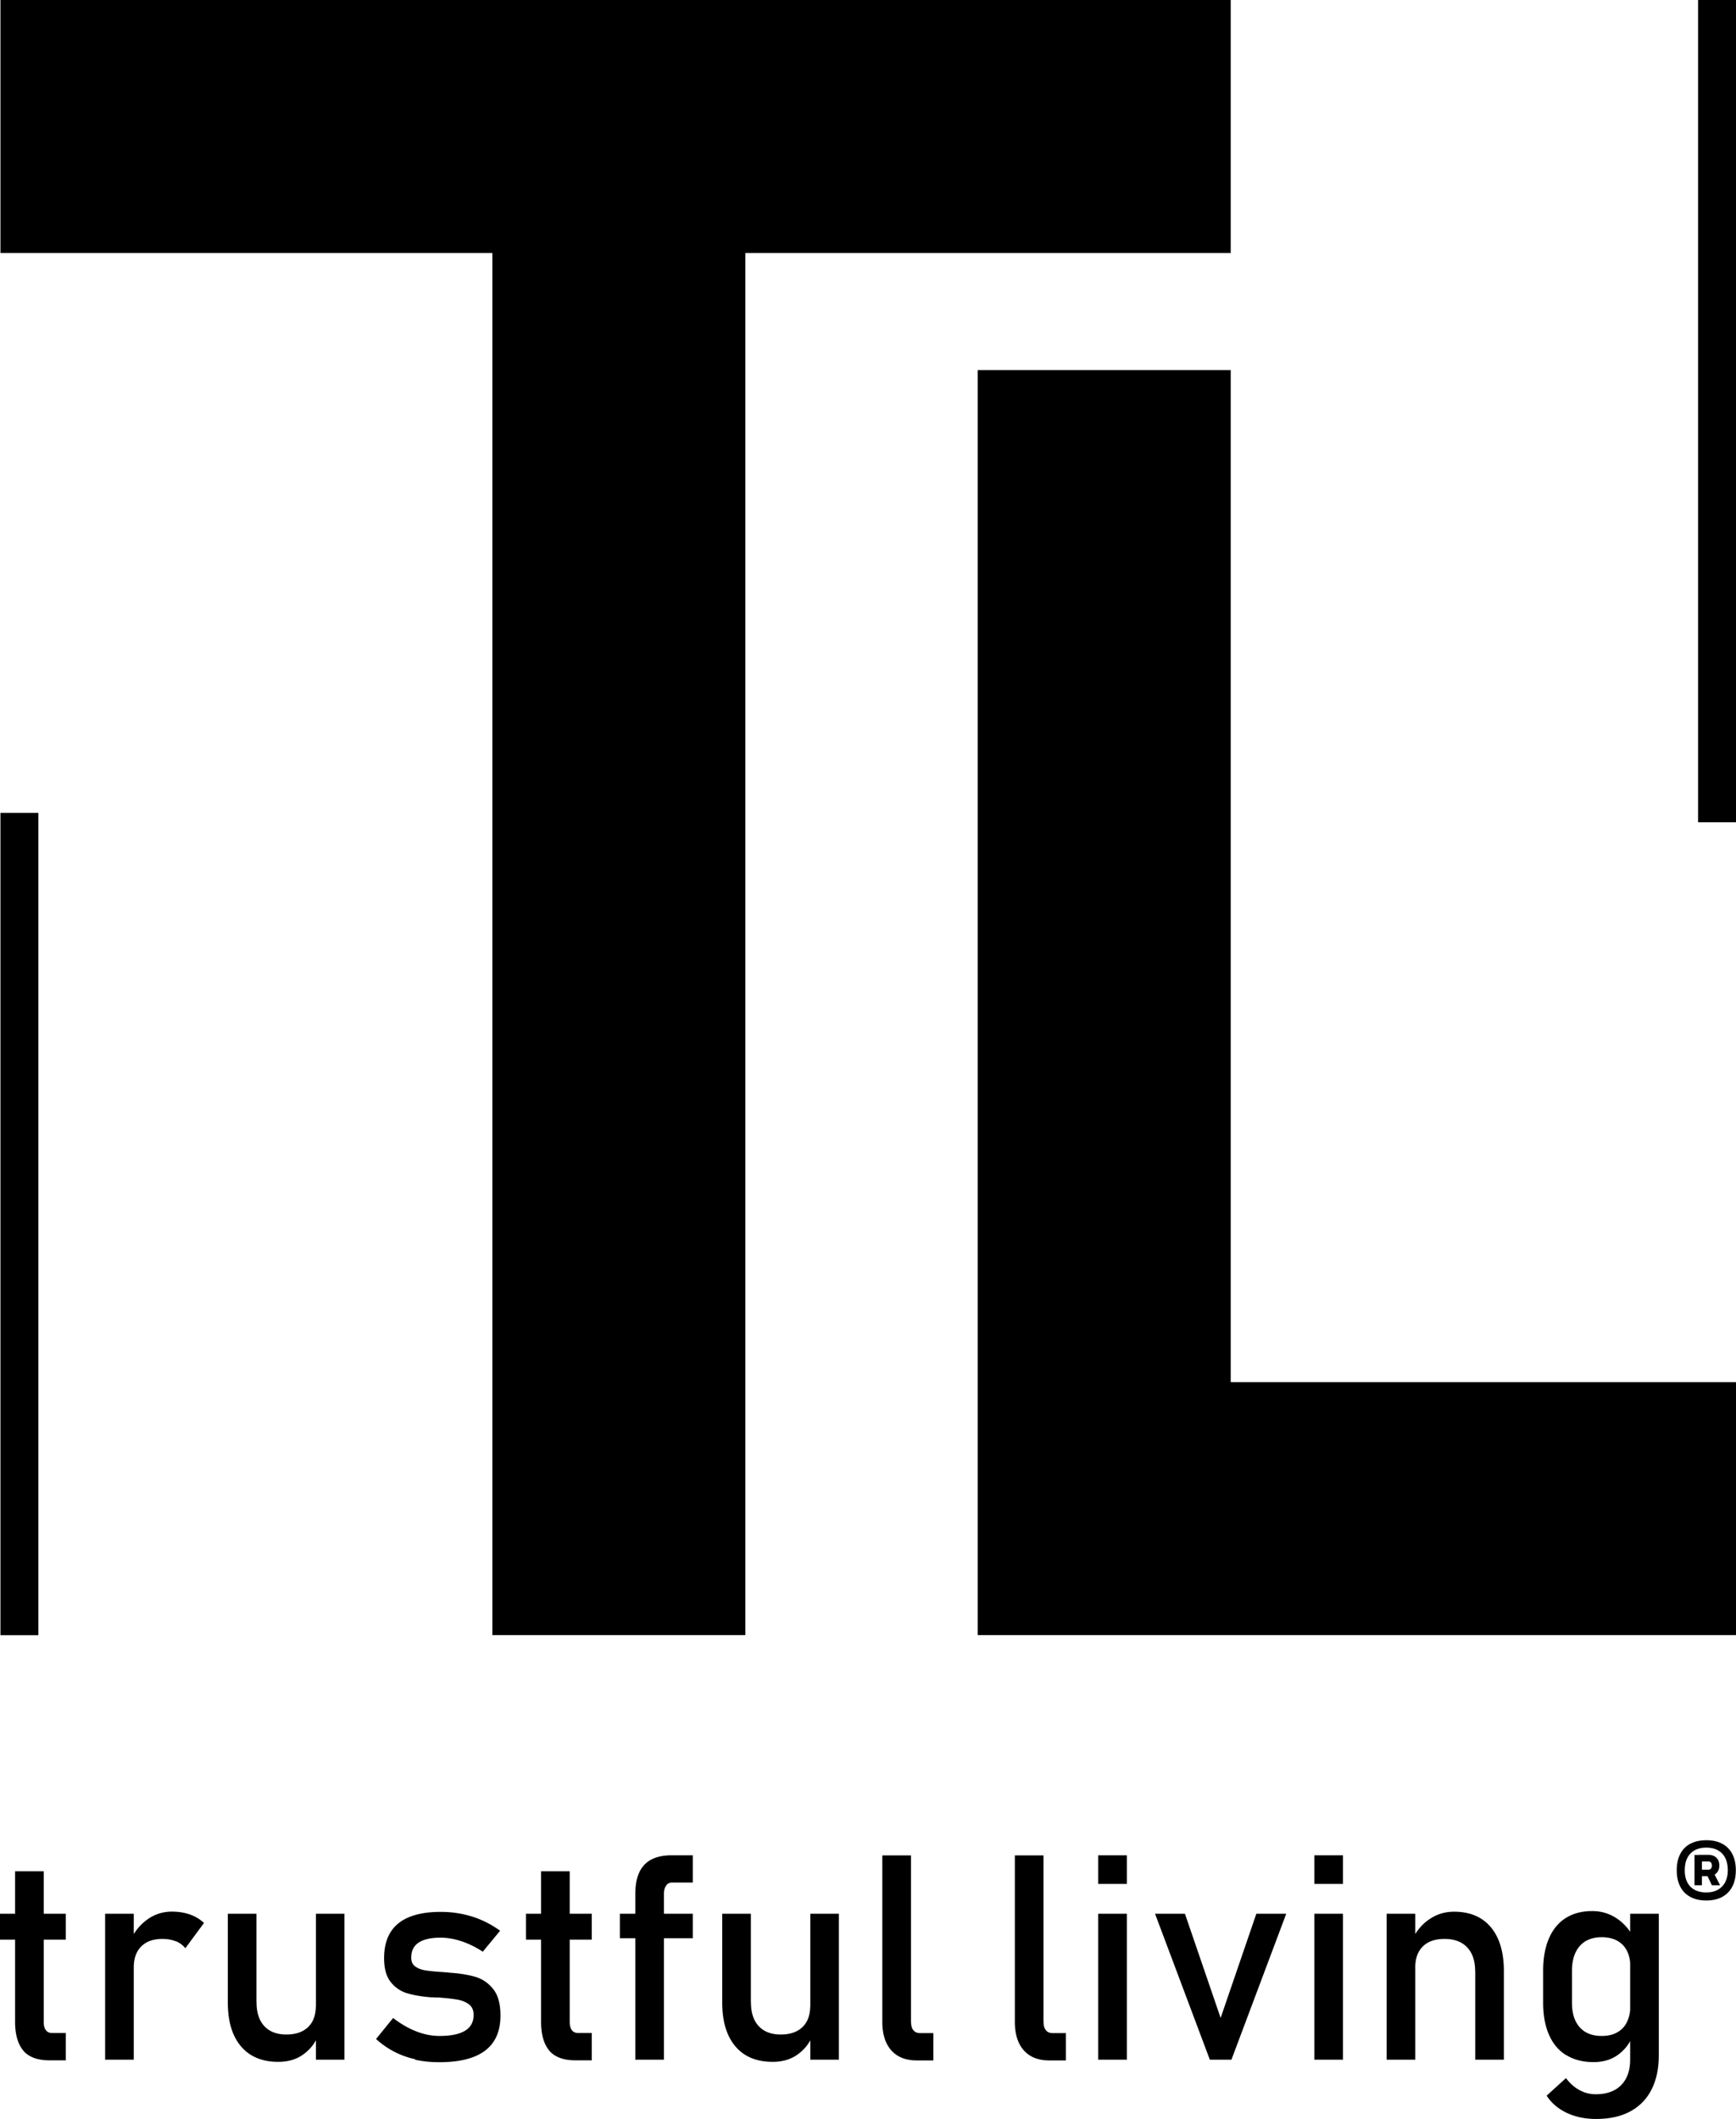
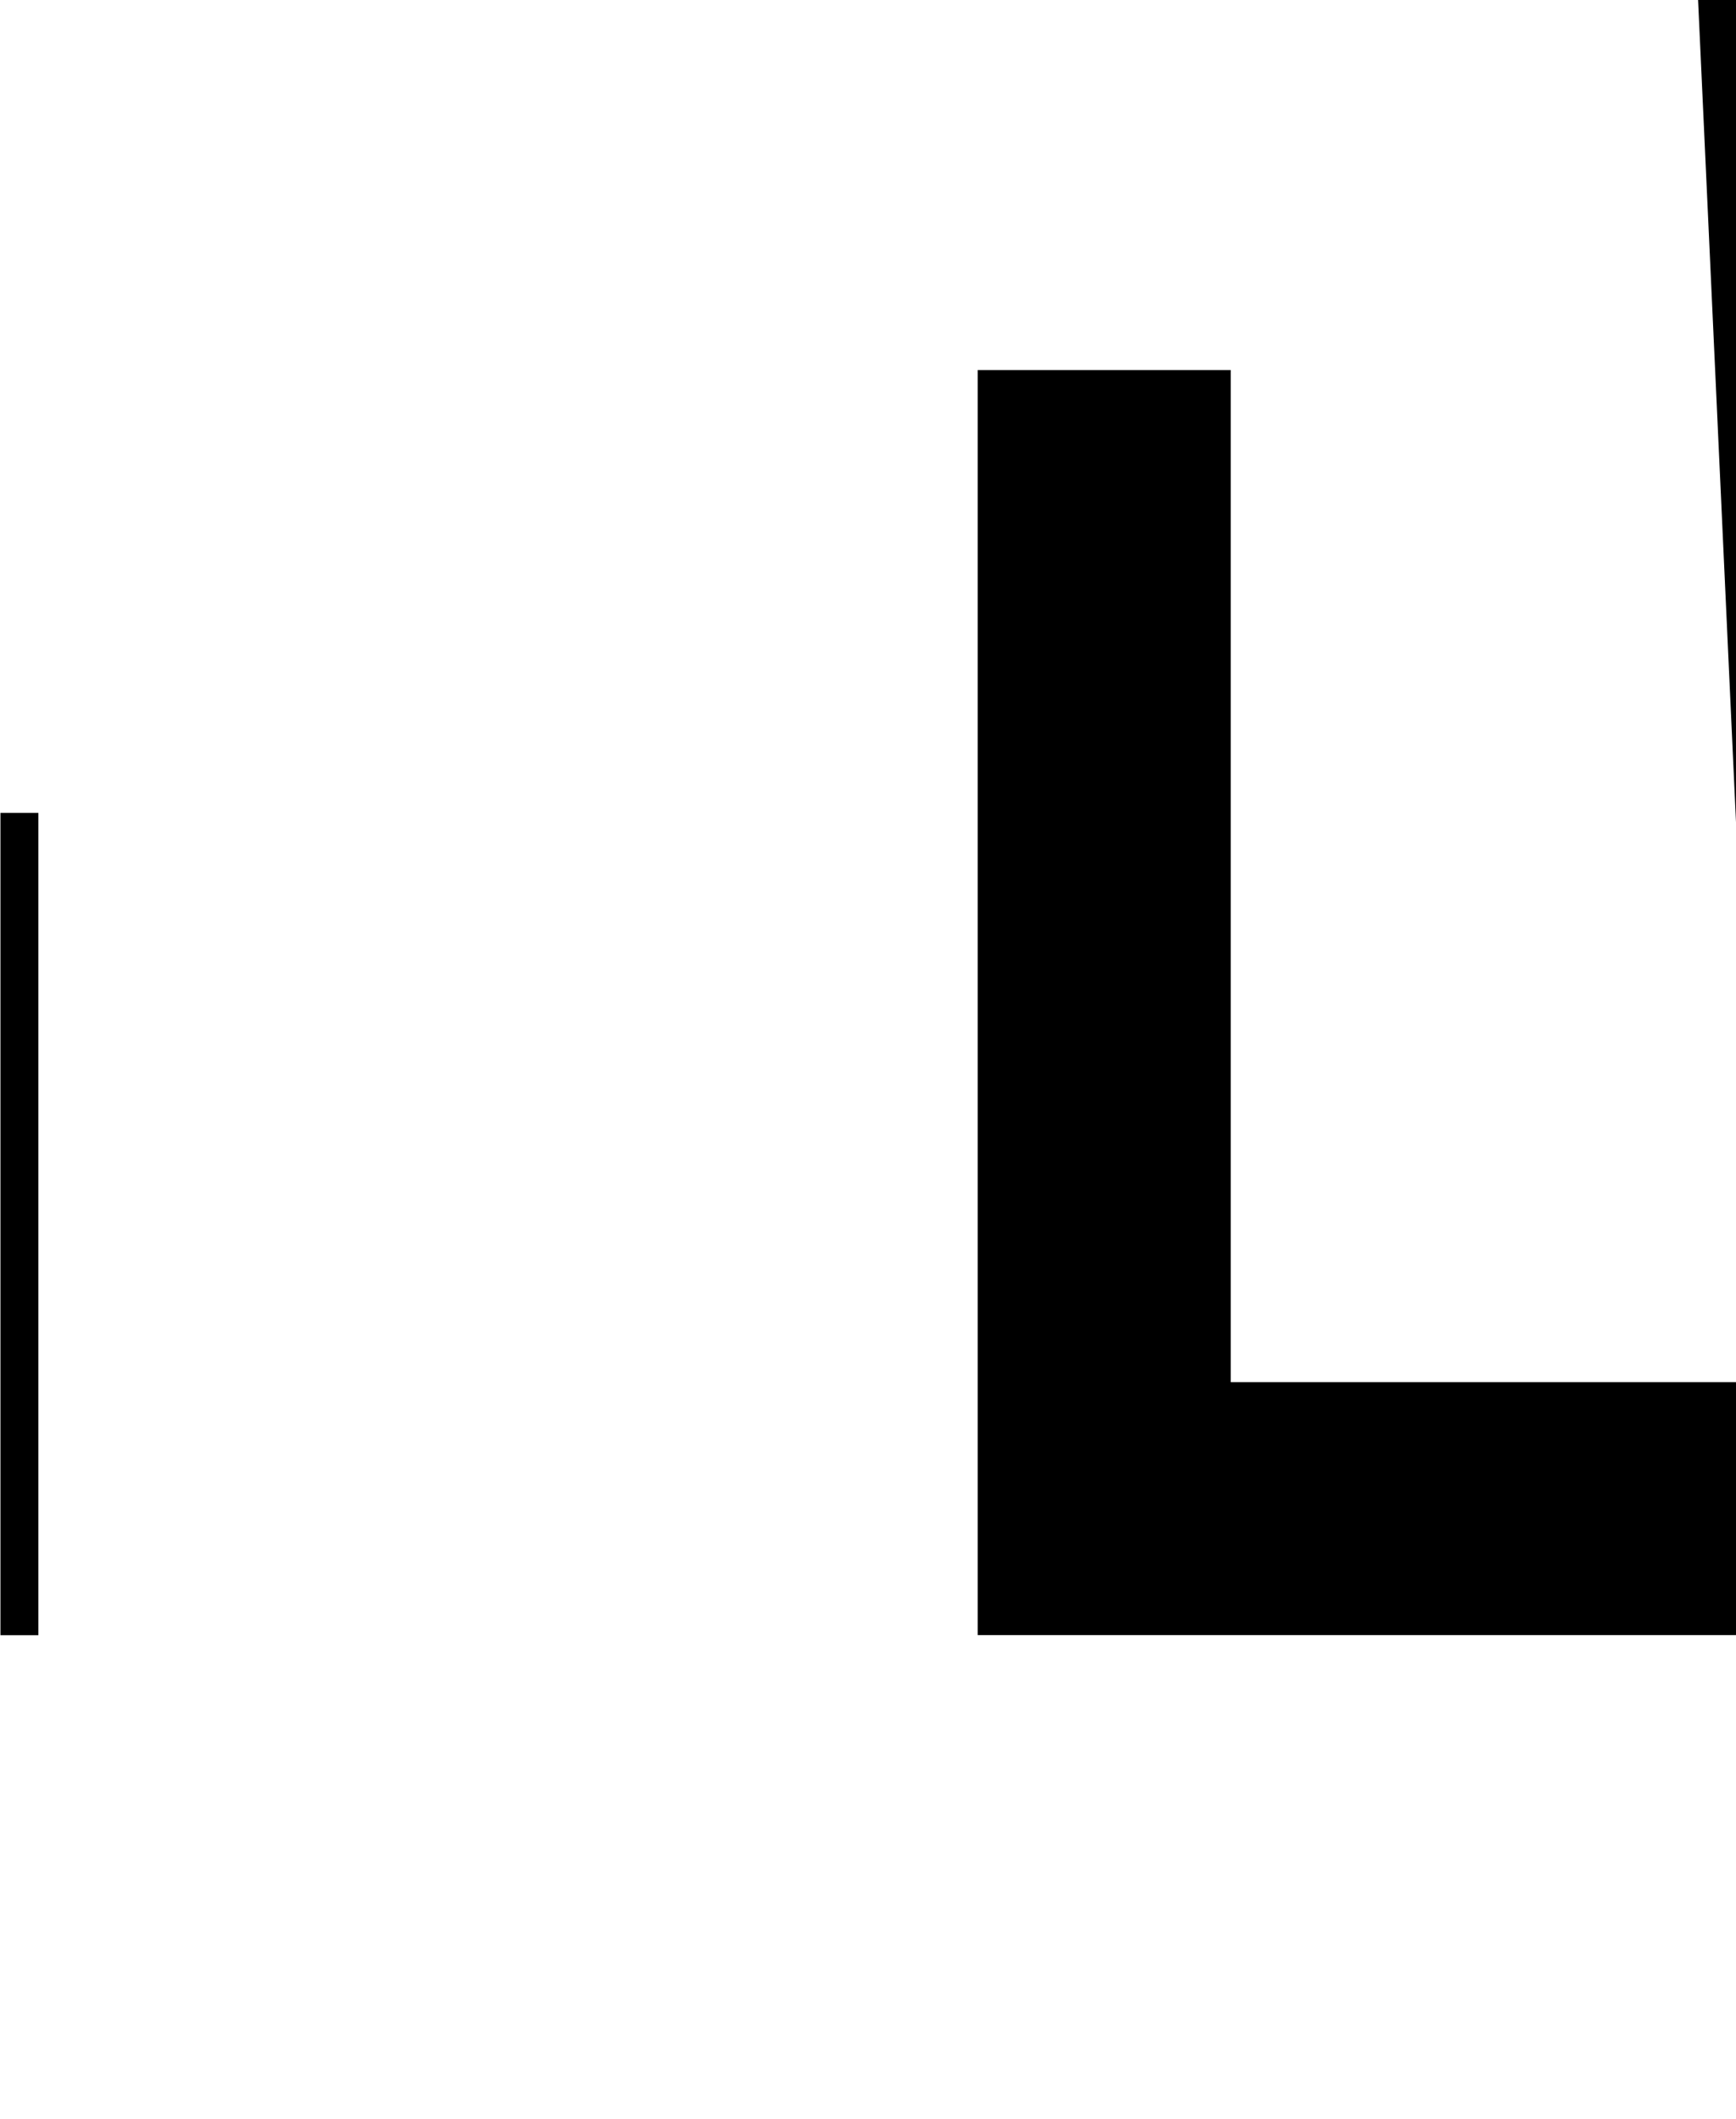
<svg xmlns="http://www.w3.org/2000/svg" data-name="Ebene 1" viewBox="0 0 194.53 237.4">
-   <path d="M190.28 0h4.25v92.13h-4.25zM.05 91.07H4.3v92.13H.05zM137.91 154.85V41.46h-28.35v141.73h84.97v-28.34h-56.62z" />
-   <path d="M137.91 28.35V0H.05v28.35h55.12v154.84h28.35V28.35h54.39zM0 214.41h7.37v2.9H0v-2.9Zm2.61 15.33c-.61-.73-.92-1.81-.92-3.24v-16.85H4.9v16.88c0 .4.08.71.24.92.16.21.39.32.69.32h1.54v3.06H5.51c-1.32 0-2.29-.37-2.91-1.09ZM11.78 214.41h3.21v16.35h-3.21v-16.35Zm7.92 3.09c-.43-.18-.93-.27-1.5-.27-1.02 0-1.81.28-2.37.84-.56.56-.84 1.34-.84 2.34l-.33-3.15c.5-.98 1.15-1.73 1.95-2.28.8-.54 1.68-.81 2.65-.81.75 0 1.42.11 2.02.32.6.21 1.13.53 1.58.95l-2.09 2.83c-.28-.35-.64-.61-1.07-.79ZM28.75 224.35c0 1.14.29 2.03.87 2.65.58.62 1.4.94 2.46.94s1.86-.28 2.44-.83c.58-.56.87-1.35.87-2.38l.22 3.42c-.34.81-.88 1.49-1.64 2.03-.76.55-1.69.82-2.79.82-1.81 0-3.2-.58-4.18-1.74s-1.47-2.79-1.47-4.91v-9.94h3.21v9.94Zm6.65-9.94h3.2v16.35h-3.2v-16.35ZM46.54 230.71a9.393 9.393 0 0 1-4.4-2.27l1.91-2.35c.88.67 1.76 1.18 2.63 1.51.87.34 1.73.5 2.58.5 1.27 0 2.22-.2 2.86-.59s.95-.98.95-1.77c0-.52-.17-.92-.52-1.18s-.78-.44-1.29-.53c-.51-.09-1.24-.17-2.17-.24h-.27c-.09 0-.18-.01-.27-.02h-.26c-1.06-.08-1.96-.24-2.69-.46a3.66 3.66 0 0 1-1.83-1.27c-.49-.62-.73-1.51-.73-2.66s.24-2.12.71-2.88c.47-.77 1.18-1.34 2.11-1.72.93-.38 2.1-.58 3.51-.58.85 0 1.66.08 2.43.24.77.16 1.51.39 2.21.7s1.38.7 2.03 1.17l-1.94 2.35c-.82-.53-1.62-.92-2.42-1.18-.79-.26-1.57-.39-2.32-.39-1.09 0-1.91.19-2.46.56-.55.37-.82.93-.82 1.68 0 .44.15.77.46.99.31.22.7.37 1.17.44s1.14.14 2.02.19c.06.01.13.02.2.02s.14 0 .21.02h.09s.06 0 .09.02c1.14.07 2.12.23 2.92.46.8.23 1.48.69 2.02 1.37.55.68.82 1.67.82 2.96 0 1.18-.25 2.15-.76 2.92-.5.77-1.26 1.35-2.28 1.74-1.01.39-2.29.58-3.82.58-.97 0-1.87-.09-2.72-.28ZM58.94 214.41h7.37v2.9h-7.37v-2.9Zm2.61 15.33c-.61-.73-.92-1.81-.92-3.24v-16.85h3.21v16.88c0 .4.08.71.24.92.16.21.39.32.69.32h1.54v3.06h-1.86c-1.32 0-2.29-.37-2.91-1.09ZM69.46 214.41h8.17v2.74h-8.17v-2.74Zm1.73-2.22c0-1.45.33-2.53 1-3.25s1.69-1.08 3.08-1.08h2.36v3.05h-2.3c-.3 0-.54.12-.69.35-.16.23-.24.53-.24.9v18.6h-3.21v-18.57ZM84.15 224.35c0 1.14.29 2.03.87 2.65.58.62 1.4.94 2.46.94s1.86-.28 2.44-.83c.58-.56.87-1.35.87-2.38l.22 3.42c-.34.81-.88 1.49-1.64 2.03-.76.55-1.69.82-2.79.82-1.81 0-3.2-.58-4.18-1.74s-1.47-2.79-1.47-4.91v-9.94h3.21v9.94Zm6.65-9.94H94v16.35h-3.2v-16.35ZM102.09 226.54c0 .4.09.71.26.92s.42.32.73.32h1.51v3.06h-1.89c-1.22 0-2.16-.38-2.83-1.13-.67-.76-1-1.82-1-3.2v-18.64h3.21v18.68ZM116.94 226.54c0 .4.09.71.26.92s.42.32.73.32h1.51v3.06h-1.89c-1.22 0-2.16-.38-2.83-1.13-.67-.76-1-1.82-1-3.2v-18.64h3.21v18.68ZM123.06 207.86h3.21v3.21h-3.21v-3.21Zm0 6.55h3.21v16.35h-3.21v-16.35ZM140.78 214.41h3.35l-6.14 16.35h-2.42l-6.14-16.35h3.35l4 11.67 4-11.67ZM147.28 207.86h3.21v3.21h-3.21v-3.21Zm0 6.55h3.21v16.35h-3.21v-16.35ZM155.38 214.41h3.21v16.35h-3.21v-16.35Zm9.92 6.44c0-1.15-.3-2.05-.9-2.68-.6-.63-1.44-.94-2.52-.94s-1.86.28-2.43.83c-.57.56-.86 1.34-.86 2.35l-.33-3.15c.5-.99 1.16-1.75 1.98-2.28.81-.54 1.71-.8 2.7-.8 1.77 0 3.15.58 4.12 1.74s1.46 2.8 1.46 4.92v9.92h-3.21v-9.91ZM175.51 230.26c-.85-.52-1.49-1.28-1.93-2.28s-.66-2.19-.66-3.59v-3.61c0-1.41.22-2.61.65-3.61.43-1 1.06-1.76 1.88-2.28.82-.52 1.81-.78 2.97-.78.97 0 1.85.25 2.65.76s1.45 1.21 1.95 2.13l-.33 3.34c0-.69-.13-1.29-.38-1.78s-.62-.87-1.09-1.13c-.48-.26-1.06-.39-1.74-.39-1.06 0-1.88.33-2.46.99-.58.66-.87 1.59-.87 2.79v3.56c0 1.19.29 2.1.87 2.75.58.65 1.4.97 2.46.97.68 0 1.26-.13 1.74-.4s.84-.65 1.09-1.16.38-1.11.38-1.81l.22 3.45c-.33.81-.86 1.49-1.6 2.03s-1.65.82-2.73.82c-1.2 0-2.22-.26-3.06-.78Zm.06 6.46c-.97-.46-1.72-1.1-2.26-1.93l2.17-1.97c.42.58.92 1.02 1.5 1.34s1.19.47 1.83.47c1.23 0 2.18-.34 2.85-1.02.67-.68 1.01-1.64 1.01-2.87v-16.33h3.21v15.86c0 1.5-.28 2.79-.83 3.86a5.602 5.602 0 0 1-2.4 2.44c-1.05.56-2.32.83-3.8.83-1.23 0-2.33-.23-3.3-.69ZM189.41 212.52c-.5-.27-.87-.65-1.13-1.16s-.39-1.11-.39-1.82.13-1.32.39-1.82.63-.89 1.13-1.15c.49-.26 1.09-.4 1.79-.4s1.3.13 1.79.4c.49.26.87.65 1.13 1.15s.39 1.11.39 1.82-.13 1.32-.39 1.82-.64.89-1.13 1.16c-.5.27-1.09.4-1.79.4s-1.29-.13-1.79-.4Zm3.08-.8c.36-.2.64-.48.83-.85.19-.37.29-.82.29-1.33s-.09-.99-.28-1.37-.46-.67-.83-.87c-.36-.2-.79-.3-1.3-.3s-.94.1-1.3.3-.64.49-.83.87-.28.83-.28 1.37.09.97.28 1.34c.19.37.46.65.83.85s.79.29 1.3.29.93-.1 1.29-.29Zm-2.61-3.9h.83v3.4h-.83v-3.4Zm.52 1.65h1.03c.12 0 .22-.04.29-.12.07-.08.11-.19.11-.34s-.04-.26-.11-.34a.37.37 0 0 0-.29-.12h-1.03v-.74h1.01c.4 0 .71.11.93.33s.32.5.32.87-.11.64-.33.86-.53.33-.92.33h-1.01v-.74Zm.79.42.69-.36.87 1.69h-.92l-.64-1.33Z" />
+   <path d="M190.28 0h4.25v92.13zM.05 91.07H4.3v92.13H.05zM137.91 154.85V41.46h-28.35v141.73h84.97v-28.34h-56.62z" />
</svg>